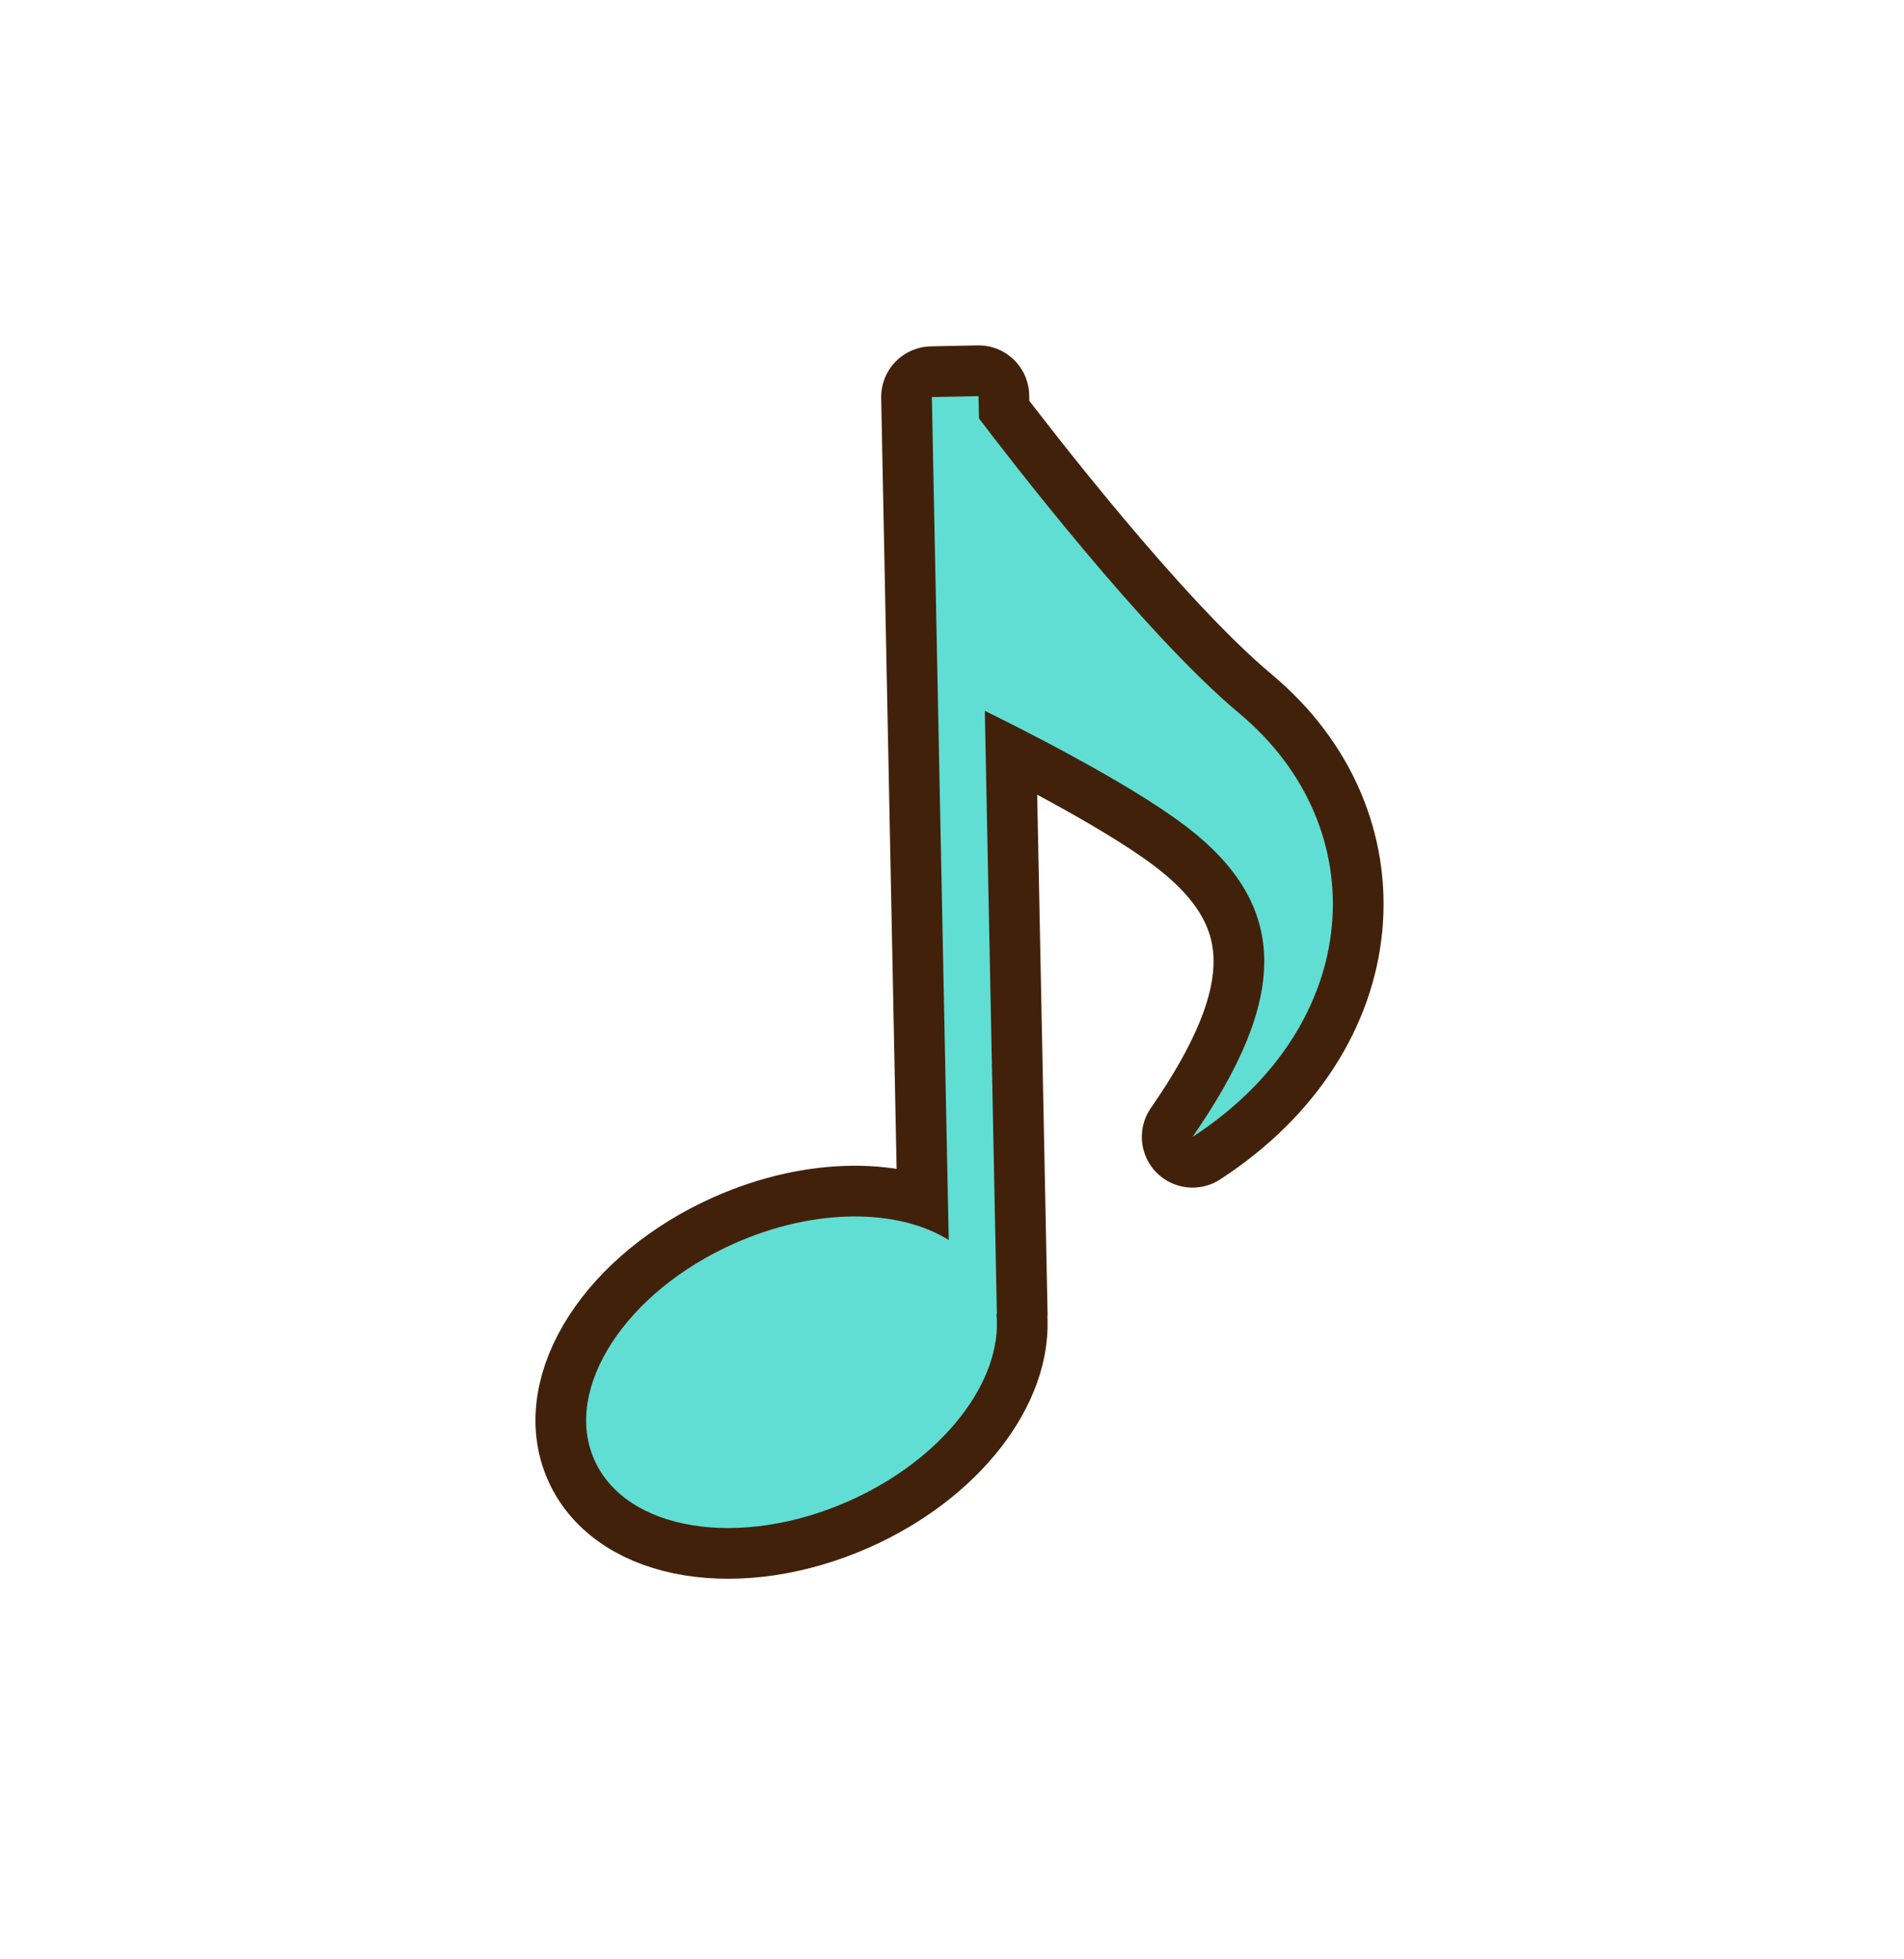
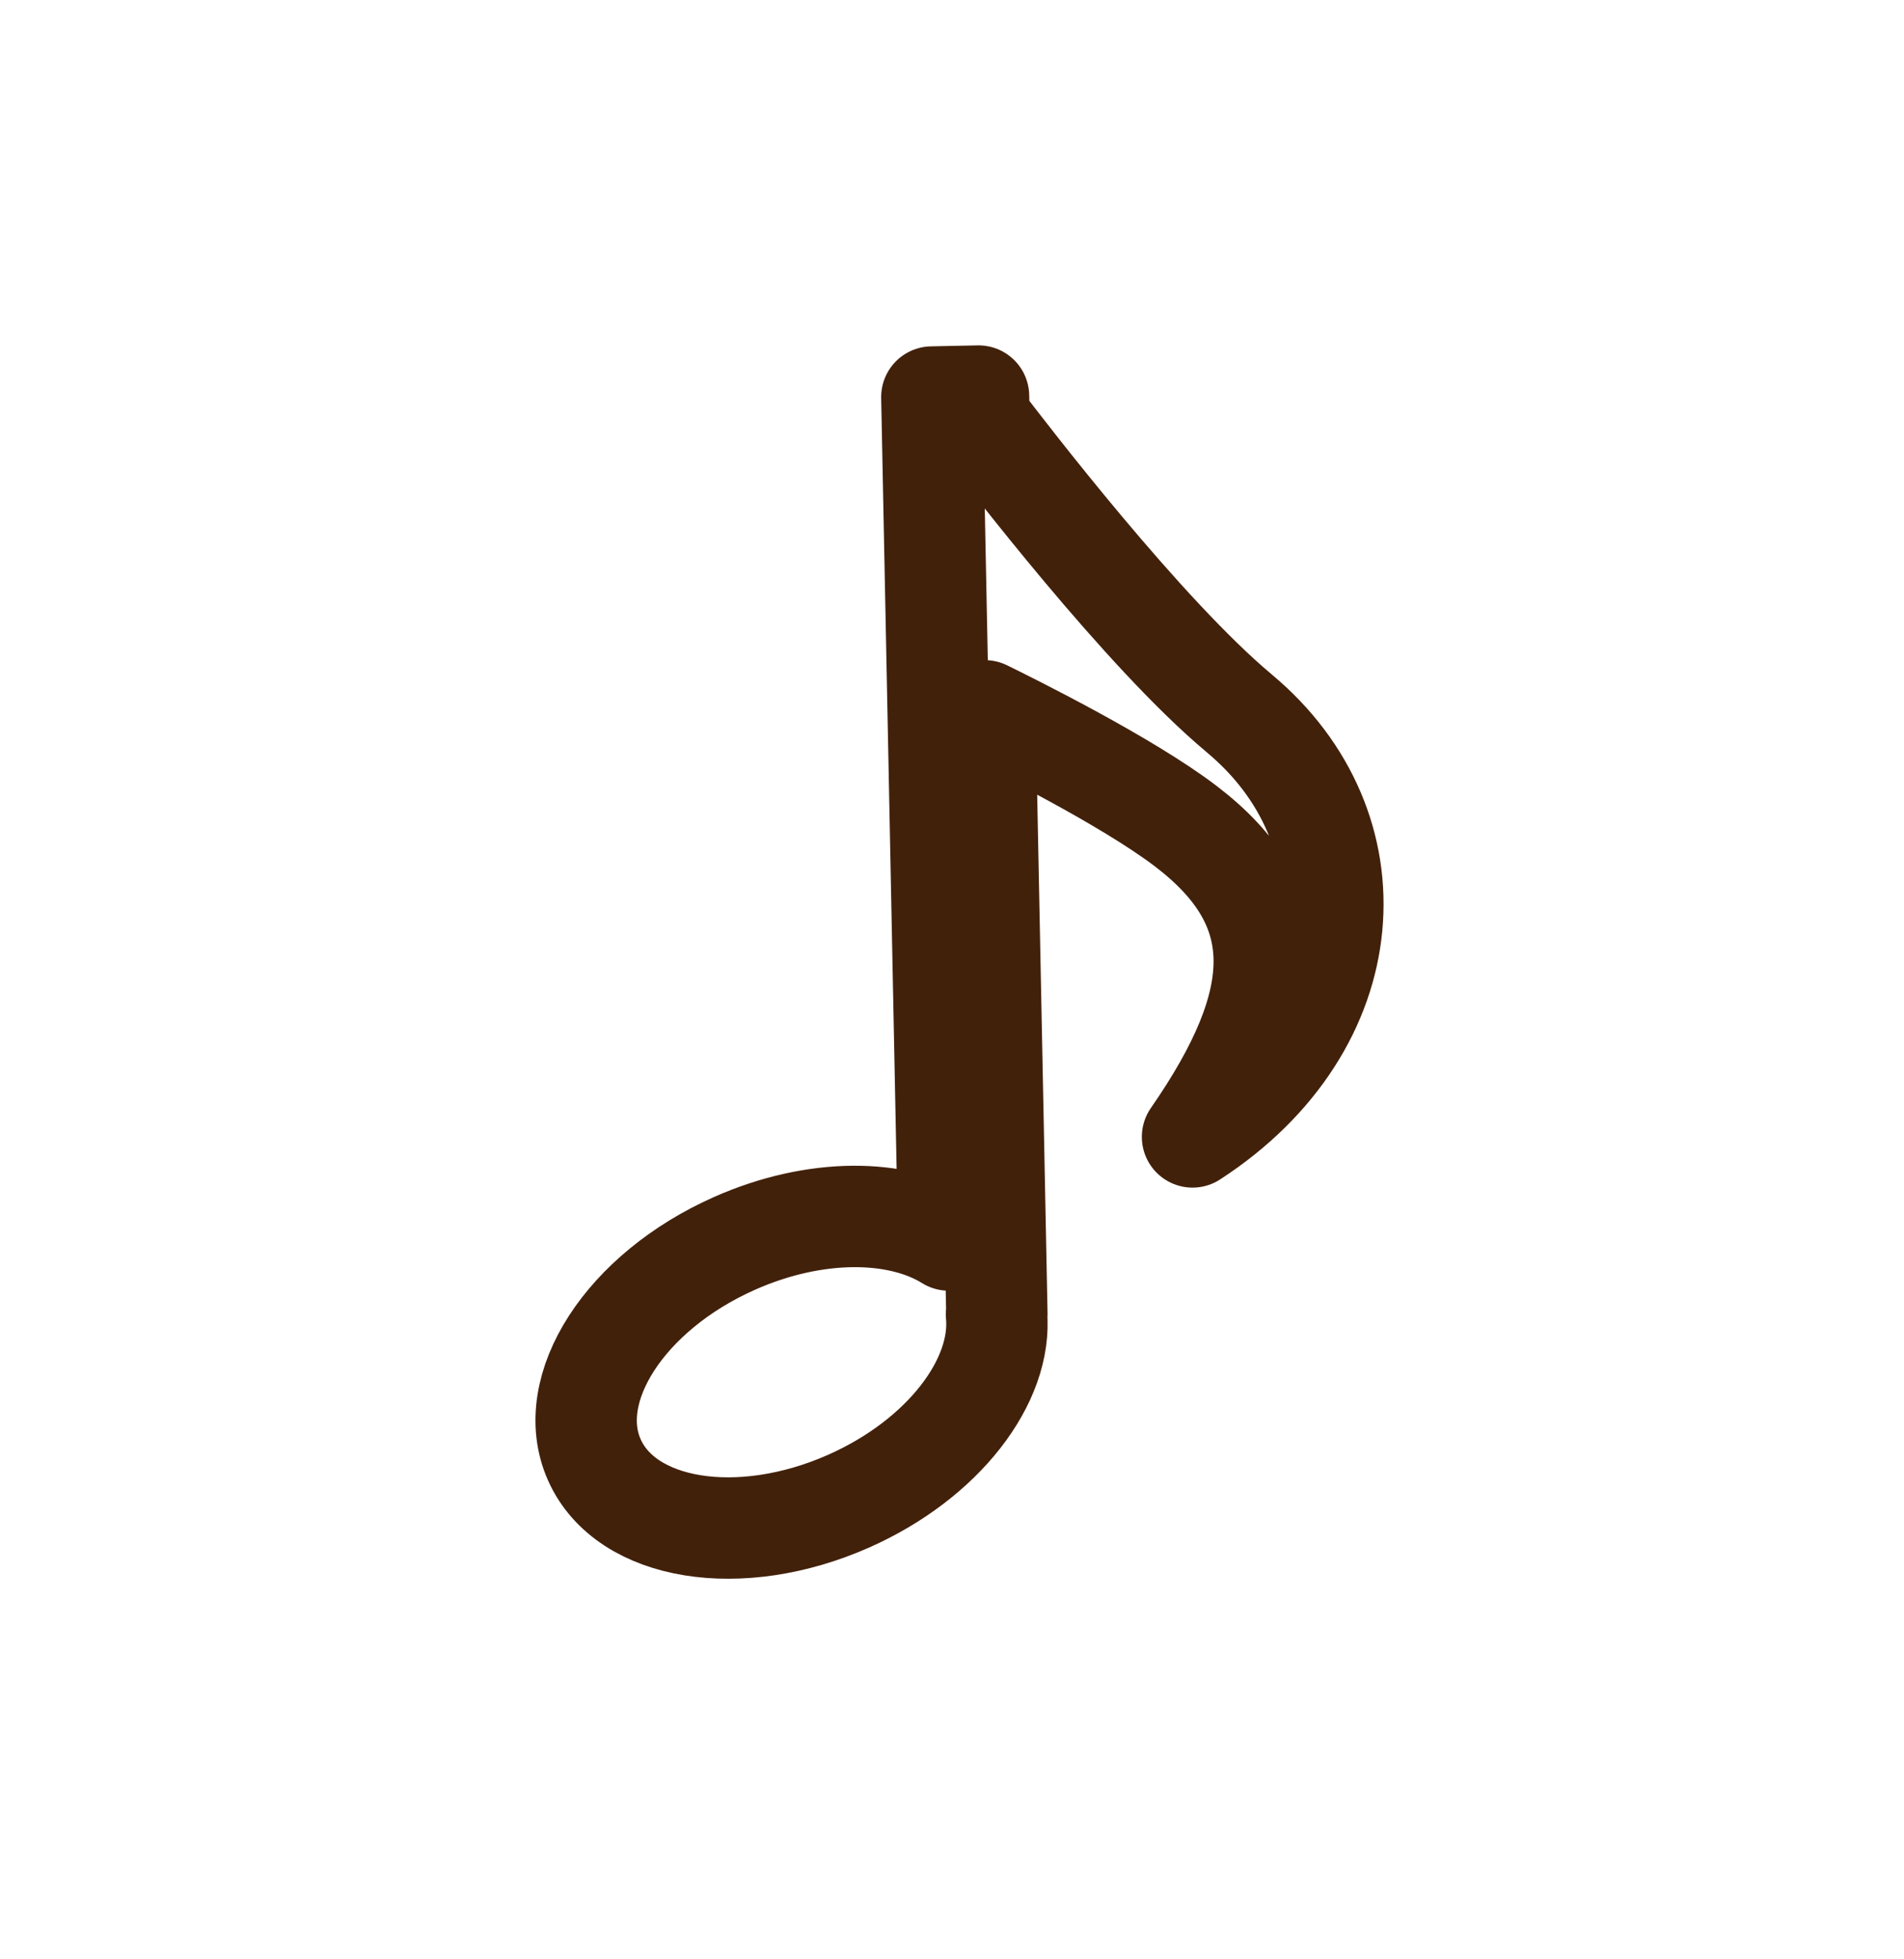
<svg xmlns="http://www.w3.org/2000/svg" id="_レイヤー_5" data-name="レイヤー 5" viewBox="0 0 375.65 386.39">
  <defs>
    <style> .cls-1 { fill: none; stroke: #42210b; stroke-linecap: round; stroke-linejoin: round; stroke-width: 20px; } .cls-2 { fill: #60ded3; } </style>
  </defs>
  <path class="cls-1" d="M244.5,140.67c-18.81-15.68-45.88-50.96-51.35-58.15l-.09-4.41-9.21.19,3.33,166.23c-10-6.22-26.4-6.38-42.27.67-21.5,9.53-33.89,28.64-27.65,42.68,6.23,14.04,28.7,17.67,50.2,8.14,18.65-8.27,30.4-23.73,29.14-36.86h.08s-2.38-118.98-2.38-118.98c5.42,2.66,27.97,13.85,39.62,22.72,20.58,15.67,20.32,33.97,1.36,61.3,33.95-22.05,36.28-60.99,9.21-83.53Z" />
-   <path class="cls-2" d="M244.5,140.67c-18.81-15.68-45.88-50.96-51.35-58.15l-.09-4.41-9.21.19,3.33,166.23c-10-6.22-26.4-6.38-42.27.67-21.5,9.53-33.89,28.64-27.65,42.68,6.23,14.04,28.7,17.67,50.2,8.14,18.65-8.27,30.4-23.73,29.14-36.86h.08s-2.38-118.98-2.38-118.98c5.42,2.66,27.97,13.85,39.62,22.72,20.58,15.67,20.32,33.97,1.36,61.3,33.95-22.05,36.28-60.99,9.21-83.53Z" />
</svg>